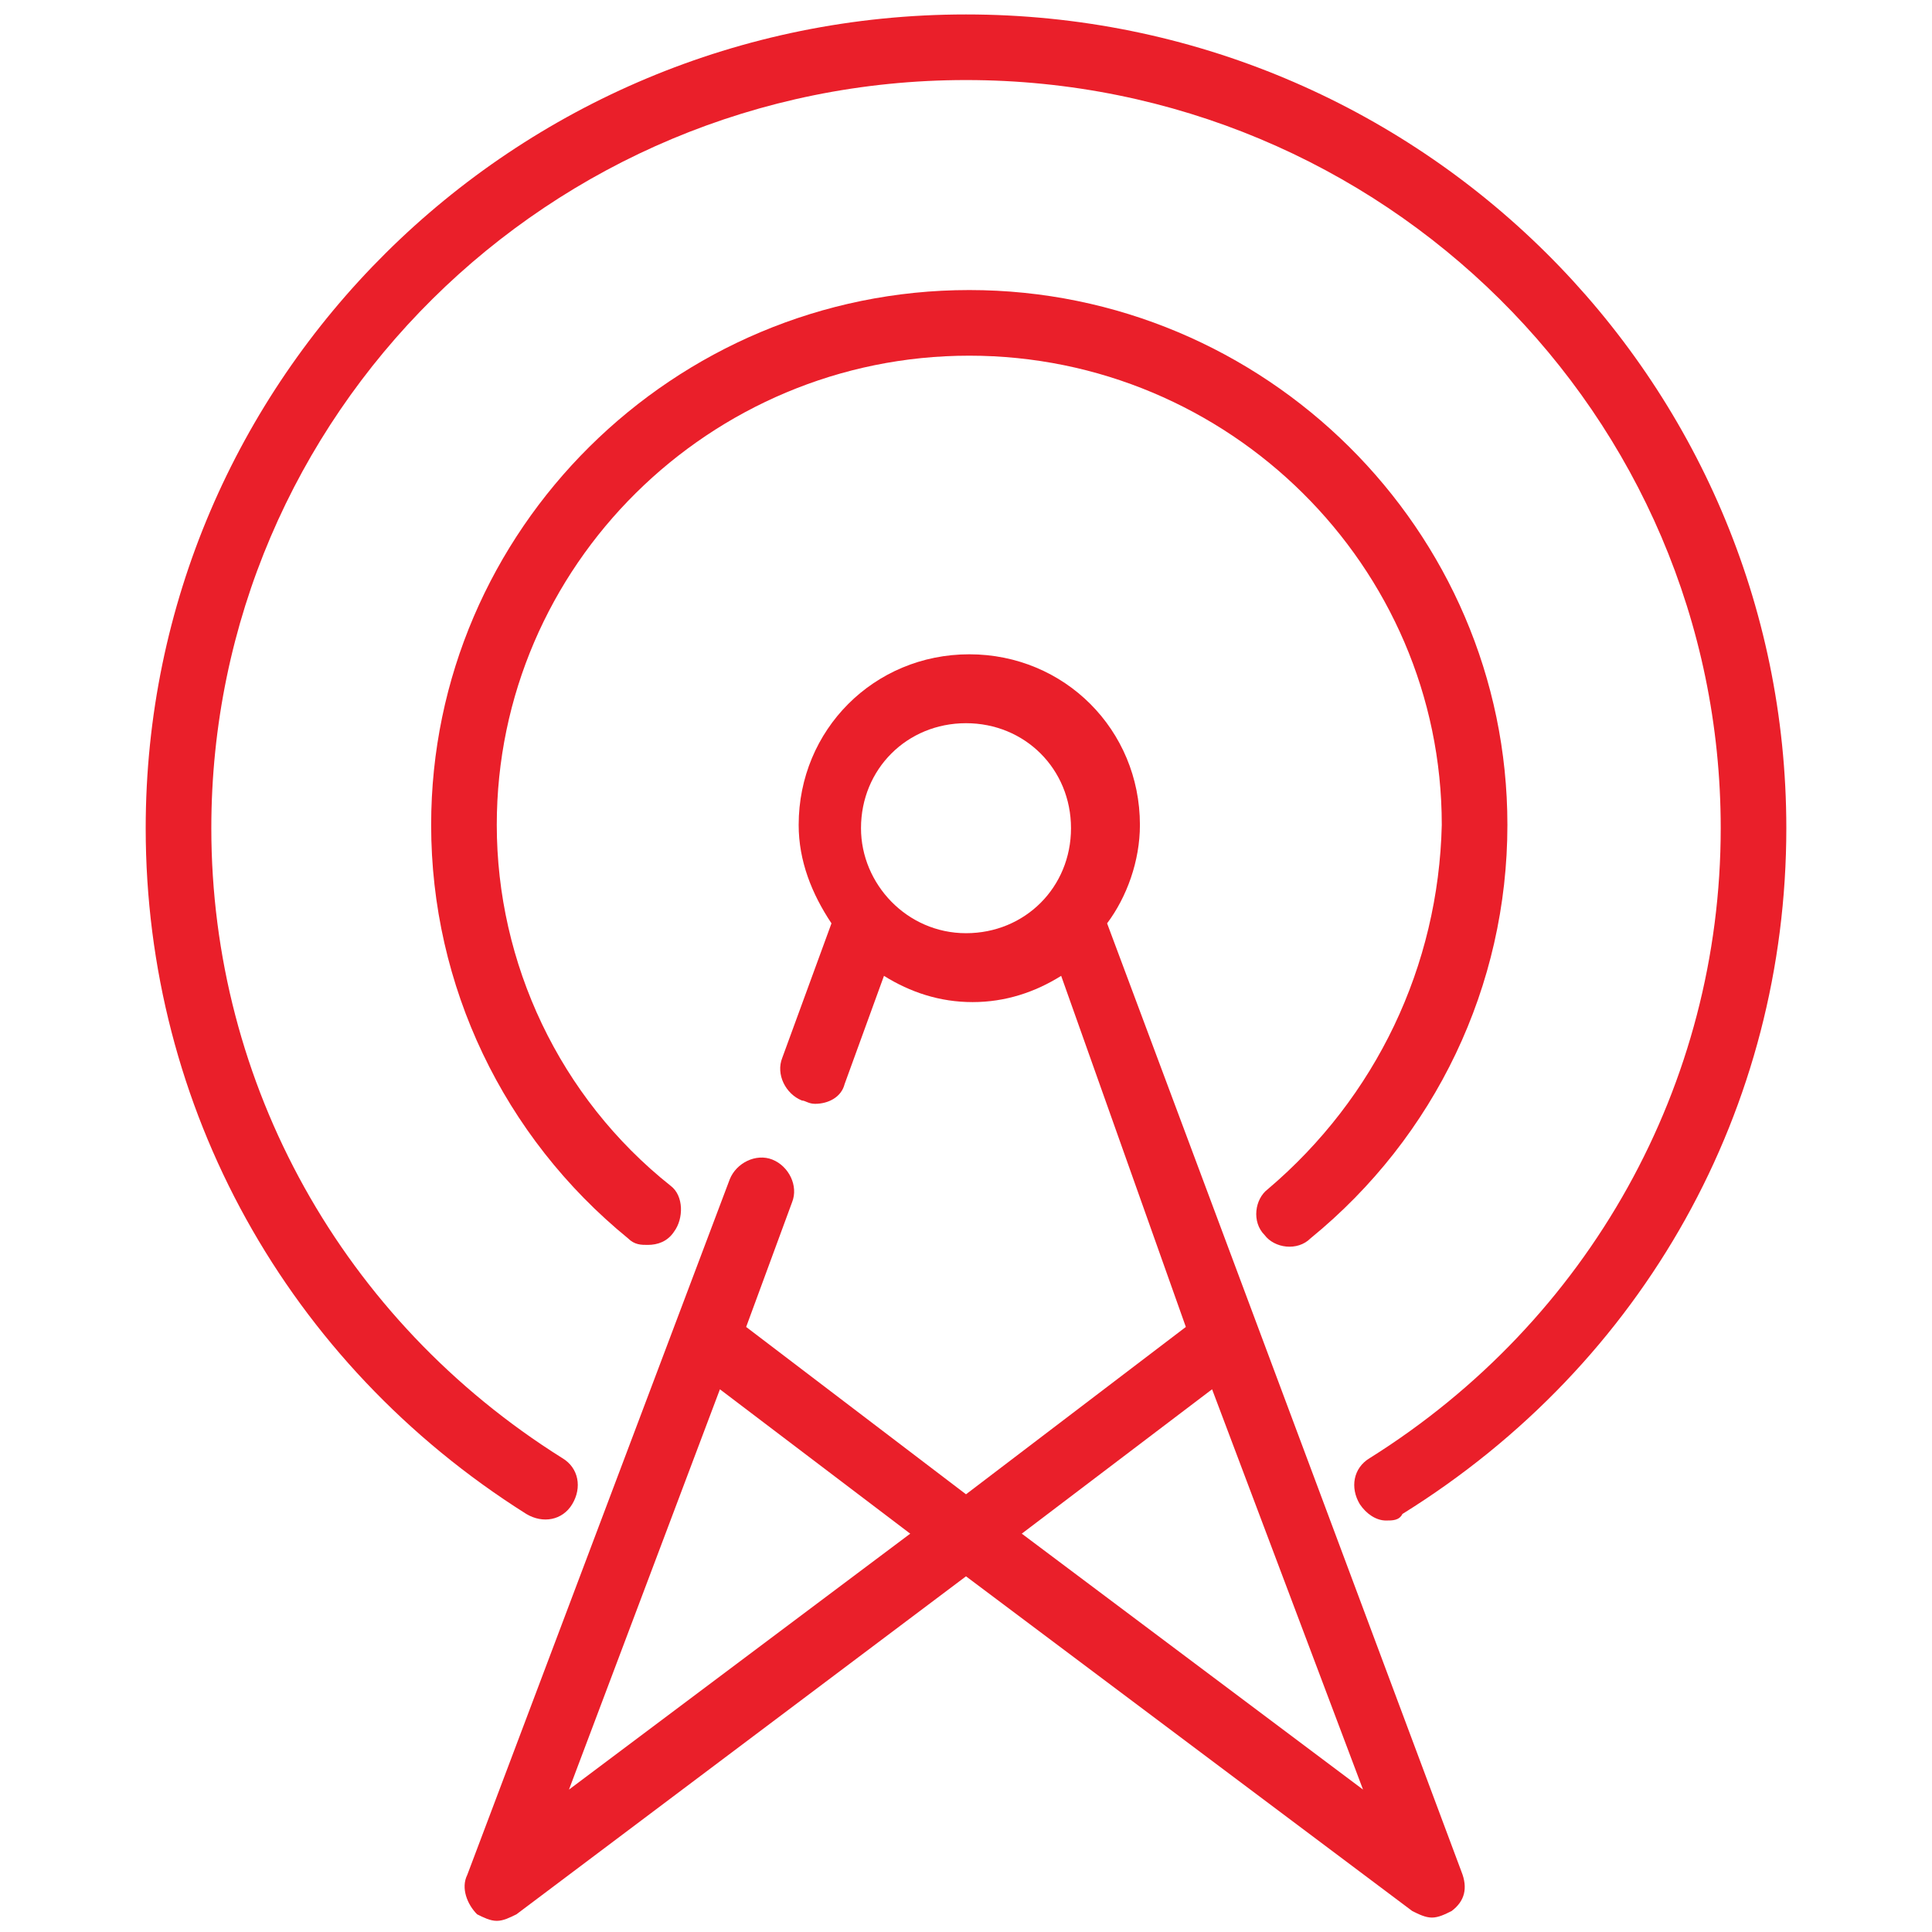
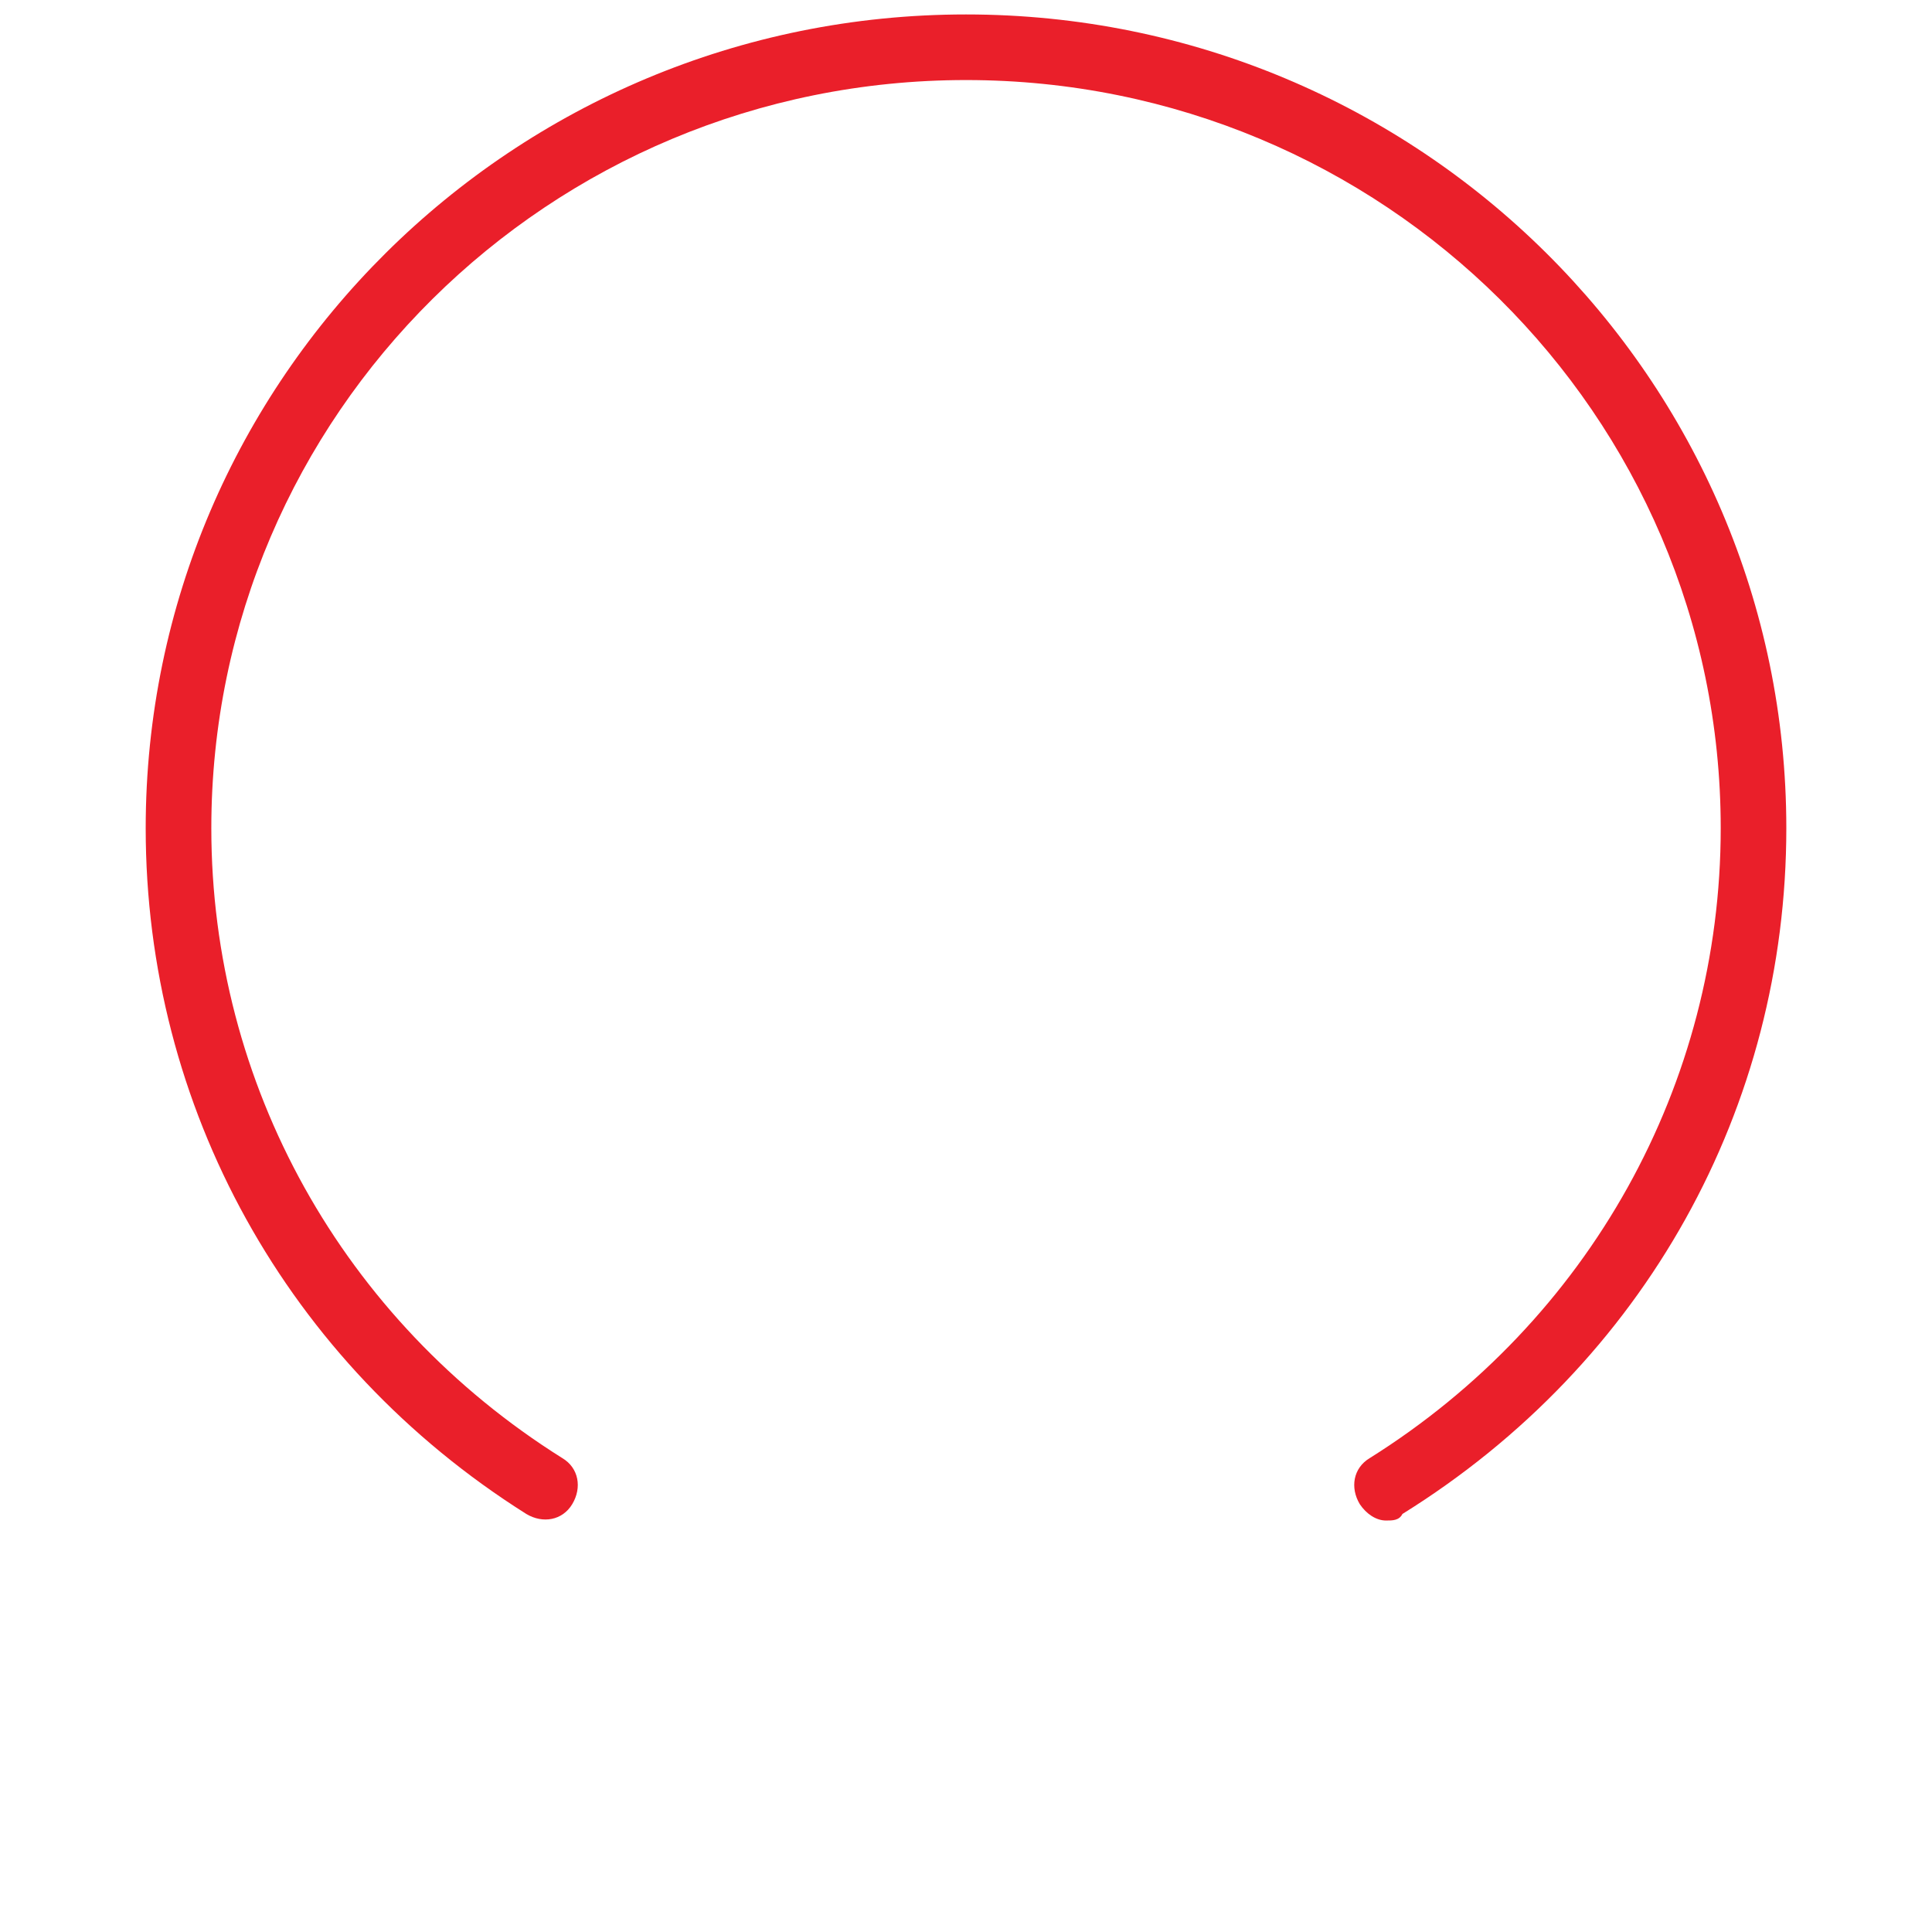
<svg xmlns="http://www.w3.org/2000/svg" width="92" height="92" viewBox="0 0 92 92" fill="none">
  <path d="M46 0.688C24.438 0.688 6.938 18.032 6.938 39.438C6.938 52.718 13.657 64.906 25.063 72.094C25.844 72.562 26.782 72.406 27.25 71.625C27.719 70.844 27.563 69.906 26.782 69.437C16.313 62.875 10.063 51.625 10.063 39.437C10.063 19.749 26.157 3.812 46.001 3.812C65.845 3.812 81.939 19.75 81.939 39.437C81.939 51.625 75.689 62.875 65.22 69.437C64.439 69.906 64.282 70.843 64.751 71.625C65.064 72.094 65.532 72.406 66.001 72.406C66.314 72.406 66.626 72.406 66.782 72.094C78.344 64.906 85.063 52.718 85.063 39.438C85.063 18.032 67.563 0.688 46.001 0.688H46Z" fill="#EA1F2A" />
-   <path d="M60.375 56.625C59.75 57.094 59.594 58.188 60.219 58.812C60.688 59.438 61.781 59.594 62.406 58.969C68.344 54.125 71.781 46.938 71.781 39.281C71.781 25.219 60.219 13.812 46.156 13.812C32.093 13.812 20.531 25.218 20.531 39.281C20.531 46.937 23.969 54.125 29.906 58.969C30.219 59.281 30.531 59.281 30.844 59.281C31.312 59.281 31.781 59.125 32.094 58.656C32.562 58.031 32.562 56.938 31.938 56.469C26.625 52.25 23.656 45.844 23.656 39.281C23.656 26.937 33.812 16.937 46.156 16.937C58.5 16.937 68.656 26.937 68.656 39.281C68.5 46 65.531 52.25 60.375 56.625Z" fill="#EA1F2A" />
-   <path d="M52.719 43.969C53.657 42.719 54.282 41 54.282 39.282C54.282 34.75 50.688 31.157 46.157 31.157C41.625 31.157 38.032 34.75 38.032 39.282C38.032 41 38.657 42.563 39.594 43.969L37.25 50.375C36.938 51.156 37.407 52.094 38.188 52.406C38.344 52.406 38.5 52.563 38.813 52.563C39.438 52.563 40.063 52.25 40.219 51.625L42.094 46.469C43.344 47.25 44.75 47.719 46.313 47.719C47.875 47.719 49.282 47.25 50.532 46.469L56.469 63.188L46 71.157L35.531 63.188L37.718 57.25C38.031 56.469 37.562 55.532 36.781 55.219C36 54.907 35.062 55.376 34.75 56.157L22.25 89.282C21.937 89.907 22.25 90.688 22.719 91.157C23.031 91.313 23.344 91.469 23.656 91.469C23.969 91.469 24.281 91.313 24.594 91.157L46 75.063L67.25 91.001C67.562 91.157 67.875 91.313 68.187 91.313C68.5 91.313 68.812 91.157 69.125 91.001C69.75 90.532 69.906 89.907 69.593 89.126L52.719 43.969ZM41 39.438C41 36.625 43.188 34.438 46 34.438C48.812 34.438 51 36.625 51 39.438C51 42.25 48.812 44.438 46 44.438C43.188 44.438 41 42.094 41 39.438ZM27.094 85.219L34.282 66.157L43.344 73.032L27.094 85.219ZM48.656 73.031L57.718 66.156L64.906 85.218L48.656 73.031Z" fill="#EA1F2A" />
</svg>